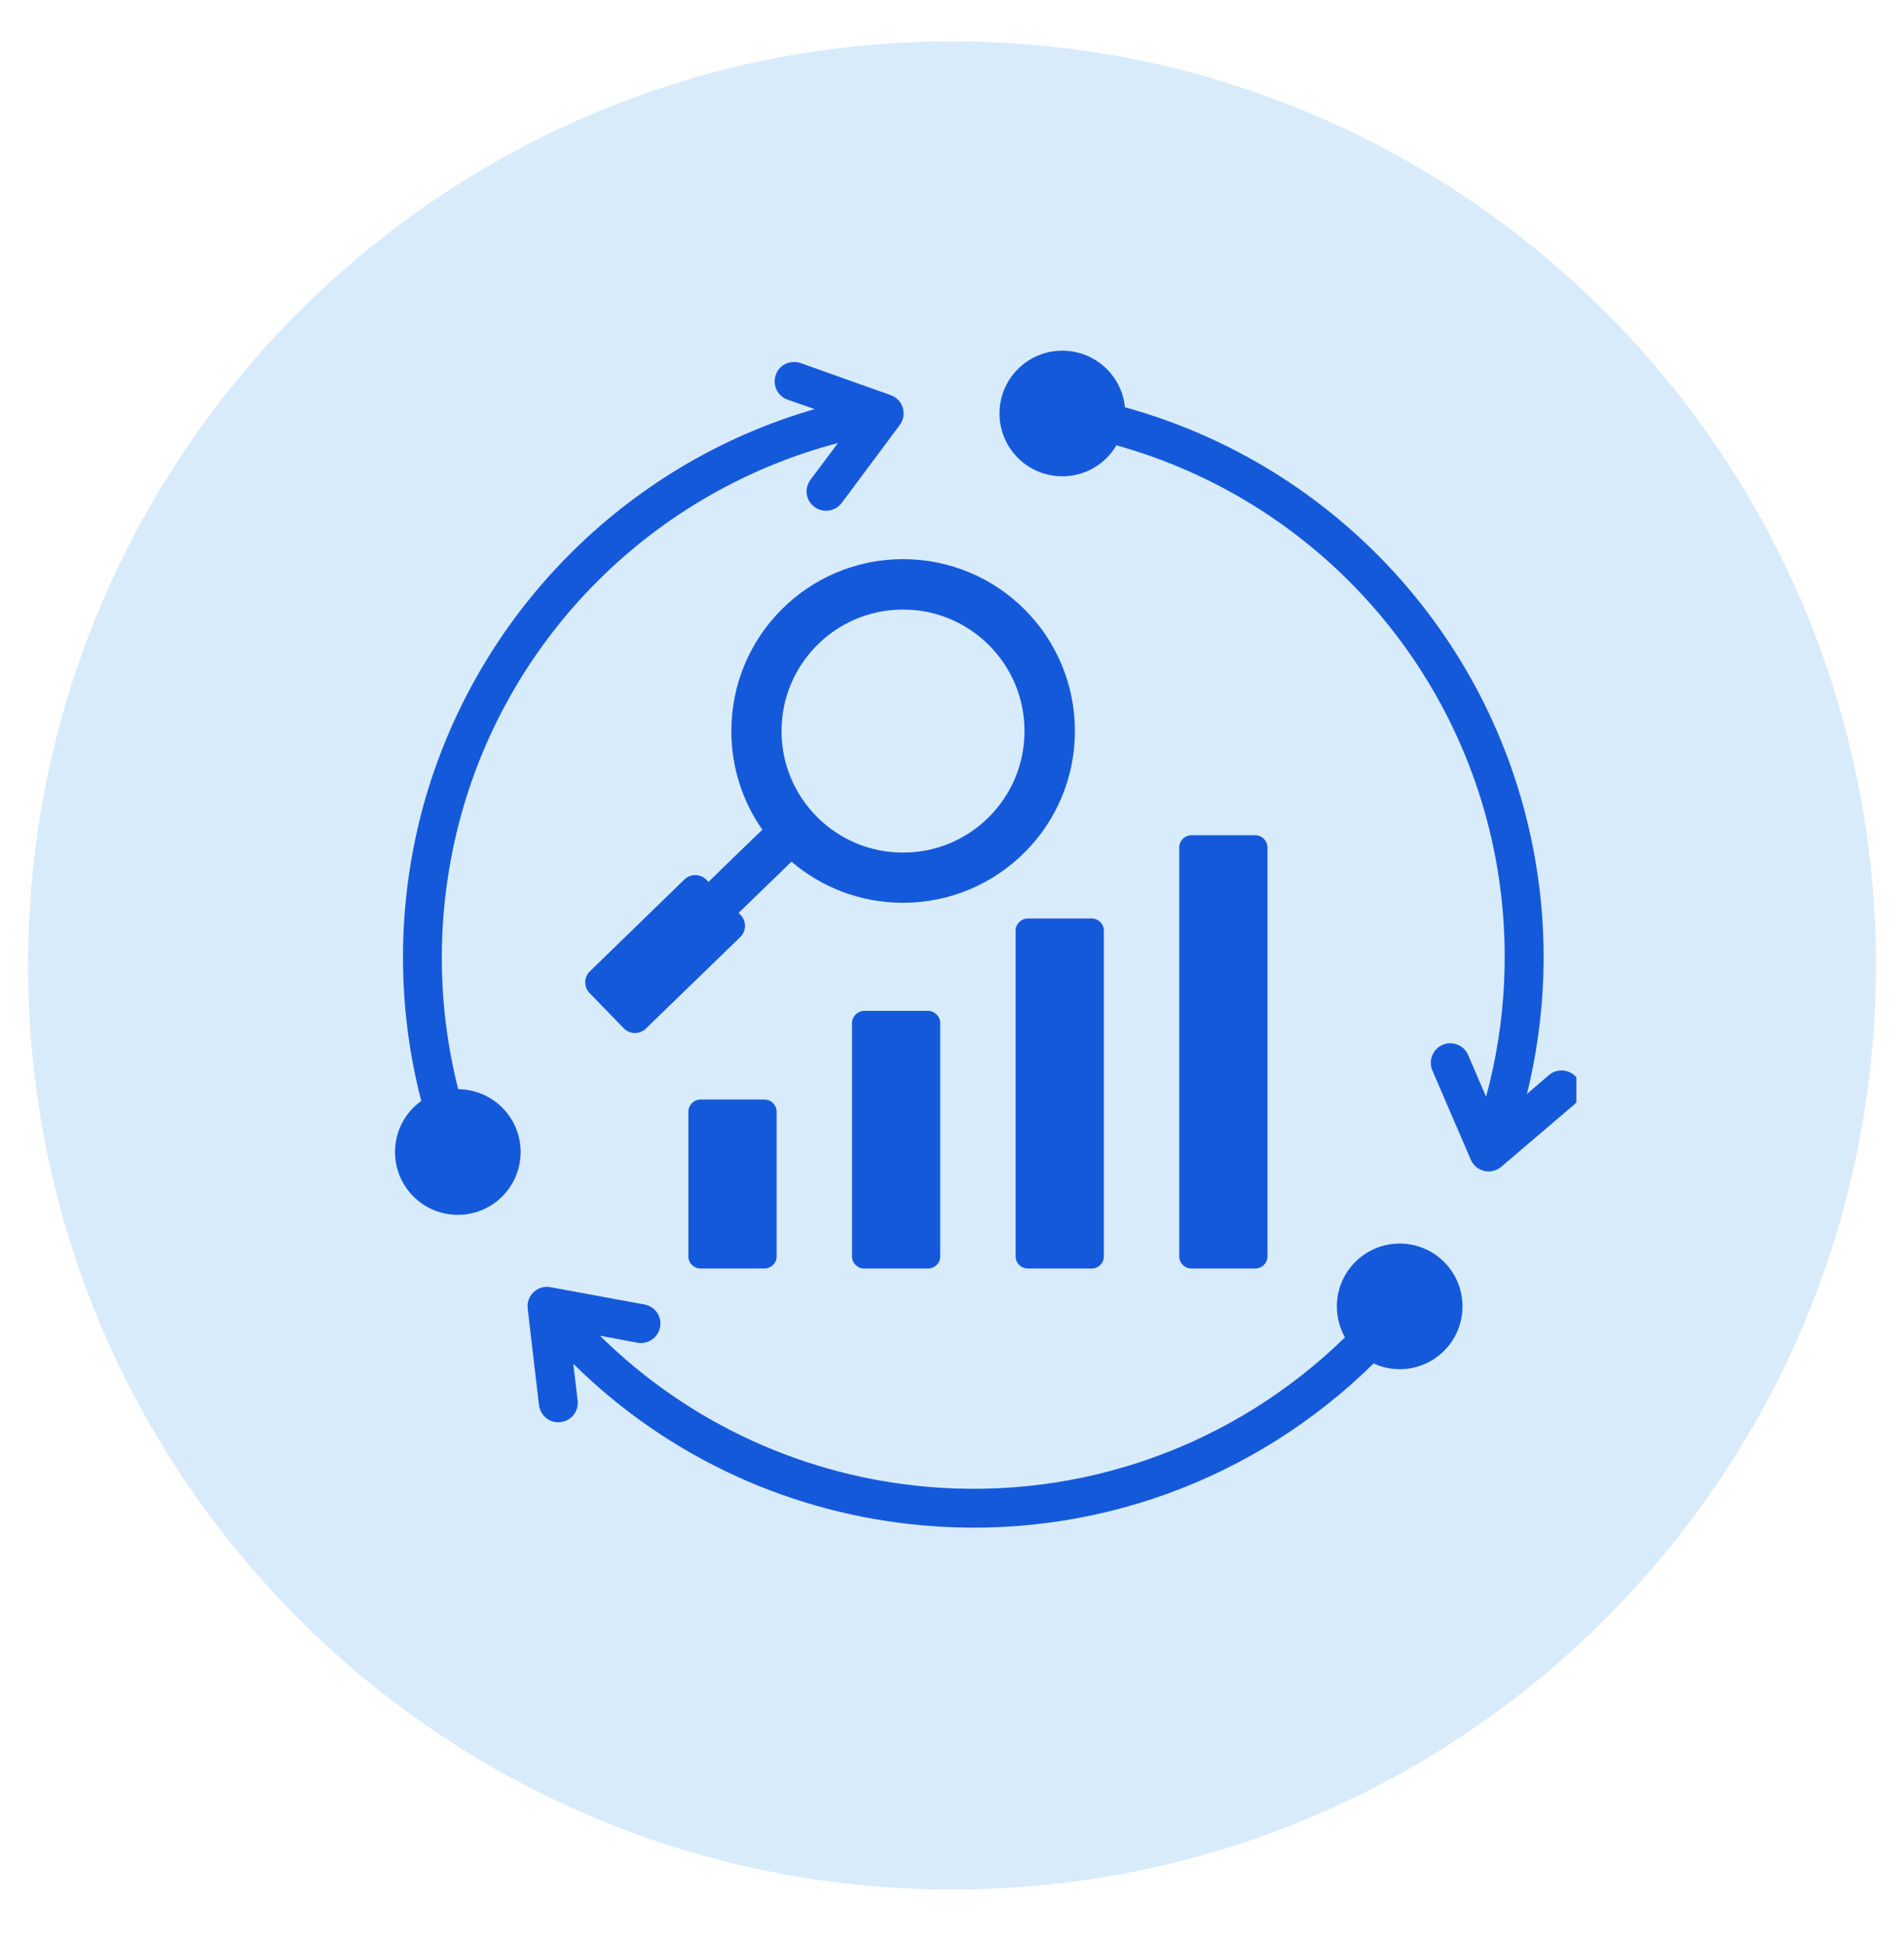
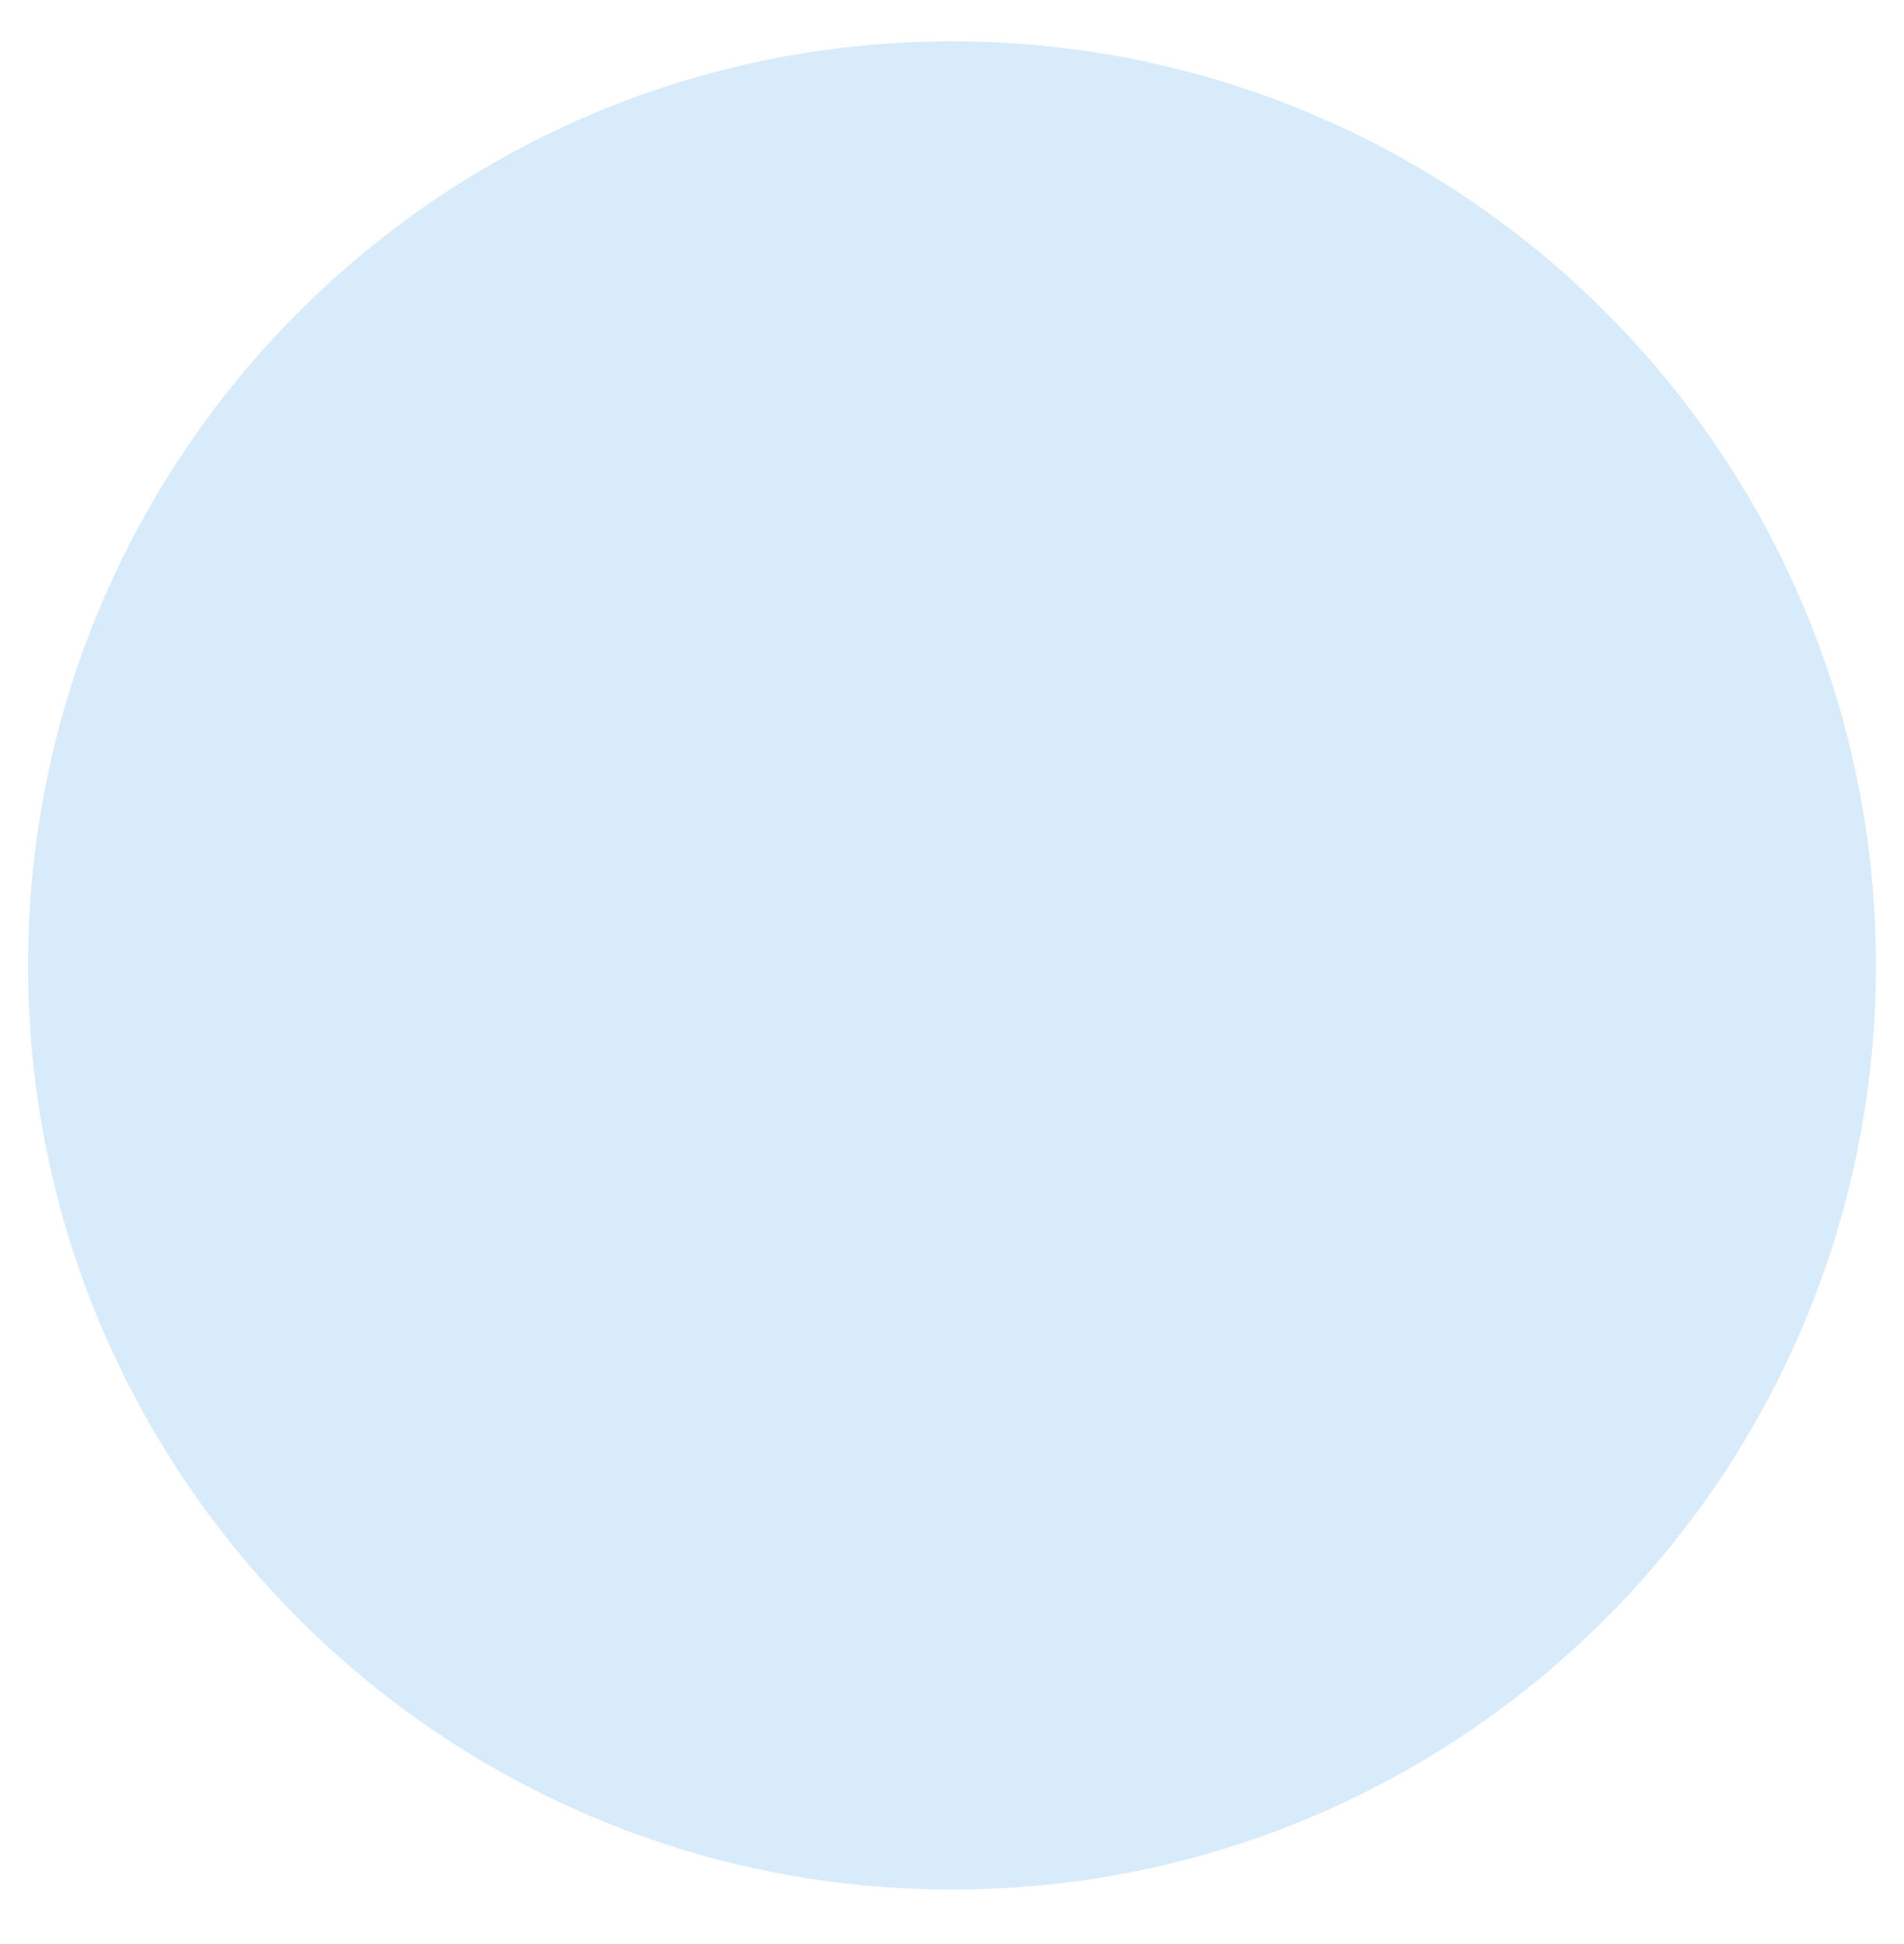
<svg xmlns="http://www.w3.org/2000/svg" width="48" zoomAndPan="magnify" viewBox="0 0 36 36.75" height="49" preserveAspectRatio="xMidYMid meet" version="1.0">
  <defs>
    <clipPath id="f6c8b77b5d">
      <path d="M 0.531 0.781 L 35.469 0.781 L 35.469 35.719 L 0.531 35.719 Z M 0.531 0.781 " clip-rule="nonzero" />
    </clipPath>
    <clipPath id="fdcc22027a">
      <path d="M 18 0.781 C 8.352 0.781 0.531 8.602 0.531 18.25 C 0.531 27.898 8.352 35.719 18 35.719 C 27.648 35.719 35.469 27.898 35.469 18.25 C 35.469 8.602 27.648 0.781 18 0.781 Z M 18 0.781 " clip-rule="nonzero" />
    </clipPath>
    <clipPath id="268937dbd9">
-       <path d="M 7.457 6.629 L 29.805 6.629 L 29.805 28.977 L 7.457 28.977 Z M 7.457 6.629 " clip-rule="nonzero" />
-     </clipPath>
+       </clipPath>
  </defs>
  <g clip-path="url(#f6c8b77b5d)">
    <g clip-path="url(#fdcc22027a)">
      <path fill="#d8ebfa" d="M 0.531 0.781 L 35.469 0.781 L 35.469 35.719 L 0.531 35.719 Z M 0.531 0.781 " fill-opacity="1" fill-rule="nonzero" />
    </g>
  </g>
  <g clip-path="url(#268937dbd9)">
    <path fill="#1559db" d="M 26.465 23.508 C 27.121 23.508 27.652 24.039 27.652 24.695 C 27.652 25.352 27.121 25.883 26.465 25.883 C 26.289 25.883 26.121 25.844 25.973 25.773 C 23.715 27.996 20.621 29.117 17.457 28.836 C 15.027 28.625 12.672 27.59 10.84 25.781 L 10.922 26.477 C 10.945 26.68 10.801 26.859 10.602 26.883 C 10.398 26.91 10.219 26.766 10.191 26.562 L 9.977 24.734 C 9.949 24.492 10.164 24.289 10.406 24.332 L 12.188 24.66 C 12.387 24.699 12.52 24.887 12.48 25.086 C 12.445 25.285 12.254 25.418 12.055 25.383 L 11.344 25.25 C 13.055 26.938 15.254 27.906 17.523 28.105 C 20.457 28.363 23.328 27.332 25.43 25.281 C 25.332 25.105 25.277 24.906 25.277 24.695 C 25.277 24.039 25.809 23.508 26.465 23.508 Z M 17.074 10.57 C 15.281 10.57 13.828 12.023 13.828 13.82 C 13.828 14.512 14.043 15.156 14.414 15.684 C 14.074 16.012 13.734 16.34 13.395 16.672 L 13.359 16.633 C 13.246 16.516 13.059 16.512 12.941 16.625 L 11.156 18.359 C 11.039 18.469 11.035 18.66 11.148 18.773 L 11.793 19.438 C 11.906 19.555 12.094 19.559 12.211 19.445 L 13.996 17.715 C 14.113 17.602 14.117 17.414 14.004 17.297 L 13.965 17.258 L 14.965 16.289 C 15.531 16.773 16.27 17.066 17.074 17.066 C 18.867 17.066 20.324 15.613 20.324 13.82 C 20.324 12.023 18.871 10.57 17.074 10.57 Z M 17.074 11.523 C 18.344 11.523 19.371 12.551 19.371 13.82 C 19.371 15.09 18.344 16.117 17.074 16.117 C 15.805 16.117 14.777 15.09 14.777 13.82 C 14.777 12.551 15.805 11.523 17.074 11.523 Z M 13.246 20.785 C 13.121 20.785 13.016 20.887 13.016 21.016 L 13.016 23.754 C 13.016 23.879 13.121 23.98 13.246 23.98 L 14.453 23.98 C 14.578 23.98 14.684 23.879 14.684 23.754 L 14.684 21.016 C 14.684 20.887 14.578 20.785 14.453 20.785 Z M 22.527 15.789 C 22.402 15.789 22.297 15.891 22.297 16.02 L 22.297 23.754 C 22.297 23.879 22.402 23.98 22.527 23.98 L 23.734 23.98 C 23.859 23.98 23.965 23.879 23.965 23.754 L 23.965 16.02 C 23.965 15.891 23.859 15.789 23.734 15.789 Z M 20.641 17.363 L 19.434 17.363 C 19.309 17.363 19.203 17.465 19.203 17.59 L 19.203 23.754 C 19.203 23.879 19.309 23.98 19.434 23.98 L 20.641 23.98 C 20.766 23.98 20.871 23.879 20.871 23.754 L 20.871 17.59 C 20.871 17.465 20.766 17.363 20.641 17.363 Z M 17.547 19.109 C 17.145 19.109 16.742 19.109 16.34 19.109 C 16.215 19.109 16.109 19.215 16.109 19.34 C 16.109 20.902 16.109 22.188 16.109 23.754 C 16.109 23.879 16.215 23.98 16.34 23.98 C 16.742 23.98 17.145 23.98 17.547 23.98 C 17.672 23.98 17.777 23.879 17.777 23.754 C 17.777 22.188 17.777 20.902 17.777 19.34 C 17.777 19.215 17.672 19.109 17.547 19.109 Z M 7.965 20.812 C 7.492 18.988 7.508 17.078 7.992 15.277 C 8.977 11.641 11.805 8.773 15.402 7.734 L 14.891 7.555 C 14.699 7.488 14.602 7.277 14.668 7.086 C 14.734 6.895 14.945 6.797 15.137 6.863 L 16.84 7.469 C 17.074 7.551 17.16 7.836 17.012 8.035 L 15.914 9.508 C 15.793 9.672 15.562 9.703 15.398 9.582 C 15.234 9.461 15.203 9.23 15.324 9.07 L 15.844 8.375 C 12.383 9.285 9.641 11.988 8.703 15.465 C 8.254 17.133 8.234 18.902 8.664 20.59 C 9.316 20.594 9.844 21.125 9.844 21.777 C 9.844 22.434 9.312 22.965 8.656 22.965 C 8 22.965 7.469 22.434 7.469 21.777 C 7.469 21.379 7.664 21.027 7.965 20.812 Z M 29.285 20.324 C 29.441 20.191 29.672 20.211 29.805 20.363 C 29.934 20.52 29.918 20.75 29.762 20.883 L 28.387 22.055 C 28.195 22.219 27.906 22.148 27.809 21.922 L 27.082 20.234 C 27.004 20.047 27.09 19.832 27.277 19.75 C 27.461 19.672 27.68 19.758 27.758 19.941 L 28.098 20.734 C 28.484 19.312 28.555 17.812 28.301 16.352 C 27.633 12.539 24.824 9.453 21.109 8.418 C 20.902 8.77 20.523 9.004 20.086 9.004 C 19.43 9.004 18.898 8.473 18.898 7.816 C 18.898 7.16 19.43 6.629 20.086 6.629 C 20.703 6.629 21.211 7.098 21.27 7.699 C 25.27 8.801 28.305 12.121 29.023 16.227 C 29.285 17.707 29.23 19.227 28.871 20.68 Z M 29.285 20.324 " fill-opacity="1" fill-rule="evenodd" />
  </g>
</svg>